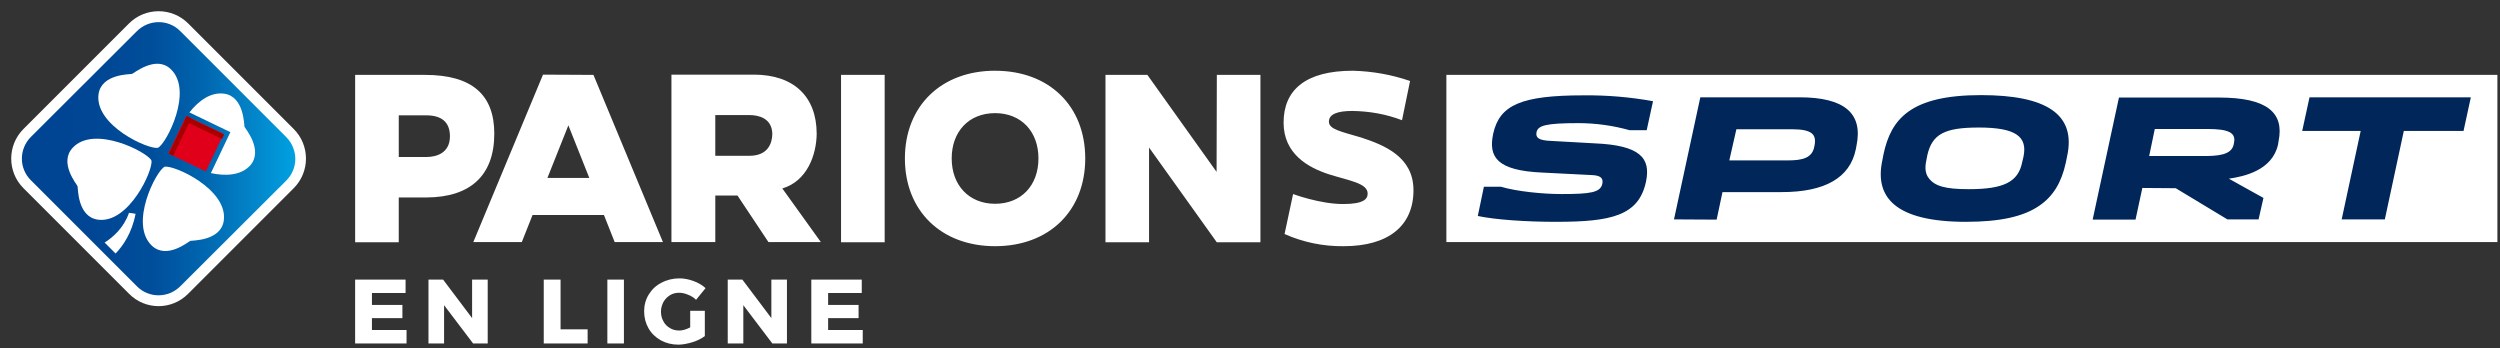
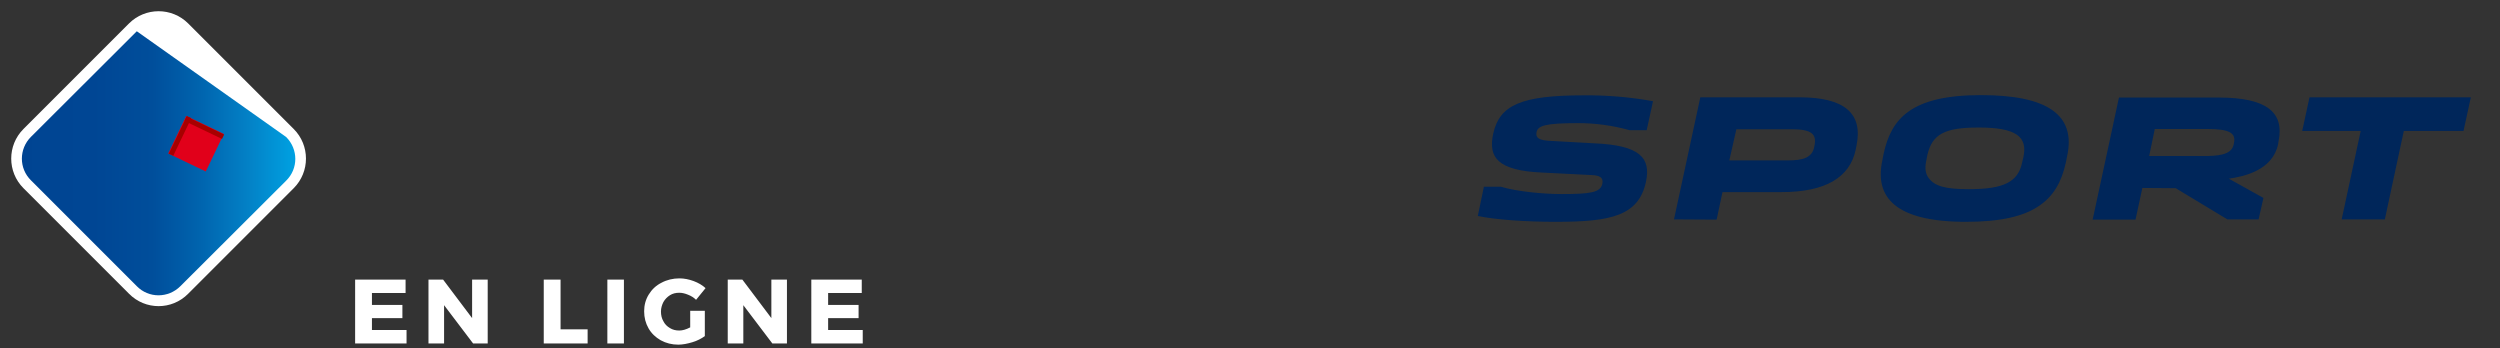
<svg xmlns="http://www.w3.org/2000/svg" width="158" height="22" viewBox="0 0 158 22">
  <rect x="0" y="0" width="158" height="22" fill="#333333" stroke="none" />
  <defs>
    <linearGradient id="prefix__a" x1="98.105%" x2="-2.37%" y1="50%" y2="50%">
      <stop offset="0%" stop-color="#00A0E1" />
      <stop offset="1%" stop-color="#009EDF" />
      <stop offset="16%" stop-color="#0381C6" />
      <stop offset="33%" stop-color="#0064AE" />
      <stop offset="50.08%" stop-color="#004E9B" />
      <stop offset="71%" stop-color="#004694" />
      <stop offset="100%" stop-color="#004492" />
    </linearGradient>
  </defs>
  <g fill="none">
    <g>
      <g>
-         <path fill="#FFF" d="M8.933 4.004C8.933 1.54 7.516.293 4.559.293H.139v10.58h2.756V8.04h1.756c2.772-.015 4.282-1.386 4.282-4.035zM4.636 5.483h-1.74V2.849h1.74c.985 0 1.494.447 1.494 1.325 0 1.047-.832 1.309-1.494 1.309zm62.39 2.094c0 2.249-1.571 3.543-4.42 3.543-1.279.015-2.557-.247-3.728-.77l.54-2.526s1.693.631 3.157.631c1.293 0 1.555-.308 1.555-.662 0-.662-1.186-.816-2.449-1.217-1.324-.431-2.864-1.293-2.864-3.265 0-2.064 1.386-3.28 4.374-3.28 1.232.03 2.448.246 3.619.647l-.508 2.48c-1.001-.386-2.064-.57-3.142-.586-.97 0-1.479.216-1.479.678 0 .492.801.631 2.033 1 1.463.478 3.311 1.217 3.311 3.327zM54.595.293h2.758v10.58h-2.757l-4.282-5.99v5.99H47.56V.293h2.648l4.374 6.13.016-6.13zM40.583.03c-3.404 0-5.699 2.233-5.699 5.544 0 3.311 2.295 5.545 5.699 5.545 3.403 0 5.698-2.218 5.698-5.545C46.28 2.25 44 .031 40.582.031zm0 8.409c-1.633 0-2.742-1.155-2.742-2.865 0-1.71 1.094-2.864 2.742-2.864s2.741 1.155 2.741 2.864c0 1.71-1.093 2.865-2.741 2.865zM12.012.277l-4.404 10.58h3.065l.678-1.709h4.512l.678 1.71h3.05L15.2.293 12.013.277zm.278 6.53l1.325-3.326 1.324 3.326H12.29zM30.848.293h2.757v10.58h-2.757V.293zm-1.54 3.727c0-2.372-1.463-3.743-3.973-3.743h-5.206v10.58h2.772v-2.94h1.402l1.956 2.94h3.311L27.137 7.47c1.57-.463 2.156-2.126 2.171-3.45zm-4.25 1.386H22.9V2.834h2.187c.524 0 1.417.185 1.417 1.216-.015.586-.292 1.356-1.447 1.356zM135.529 10.858L69.105 10.858 69.105.293 135.529.293z" transform="translate(.59 .59) translate(21.716 3.85)" />
        <path fill="#00265A" d="M101.955 9.58c-4.528 0-5.79-1.587-5.298-3.882l.077-.4c.478-2.233 1.725-3.727 6.16-3.727 4.113 0 6.038 1.201 5.437 3.881l-.077.385c-.277 1.278-.816 2.14-1.679 2.726-1 .693-2.51 1.016-4.62 1.016zm.786-5.96c-2.141 0-2.927.415-3.235 1.724l-.077.4c-.092.447-.046.801.154 1.063.385.524 1.063.709 2.541.709 2.218 0 3.127-.462 3.373-1.71l.077-.323c.278-1.294-.477-1.864-2.833-1.864zM76.066 9.58c-1.971 0-3.897-.14-4.975-.37l.385-1.848h1.078c1.032.308 2.696.462 3.82.462 1.833 0 2.464-.093 2.587-.647.077-.37-.123-.54-.724-.555l-3.049-.154c-2.895-.123-3.434-.985-3.126-2.448.4-1.833 1.786-2.434 5.713-2.434 1.479-.015 2.942.108 4.39.37l-.4 1.833h-1.079c-1.047-.293-2.14-.447-3.234-.447-2.08 0-2.557.154-2.649.57-.062.354.123.524.924.554l2.757.154c2.864.124 3.557.924 3.234 2.434-.462 2.14-2.202 2.525-5.652 2.525zm49.622-.155l1.201-5.59h-3.696l.462-2.125h10.196l-.462 2.125h-3.774l-1.2 5.59h-2.727zm-7.223 0l-3.265-1.97-2.11-.016-.431 2.002h-2.71l1.663-7.716h6.314c3.05 0 4.143.955 3.773 2.757l-.03.2c-.355 1.648-2.157 2.033-3.112 2.171l2.187 1.217-.308 1.355h-1.971zm-4.944-4.004h3.389c.924 0 1.817-.046 1.955-.74l.016-.091c.138-.647-.339-.878-1.694-.878h-3.311l-.355 1.71zM83.49 9.425l1.664-7.715h6.268c2.849 0 4.02 1.016 3.604 3.049l-.047.246c-.37 1.787-1.94 2.696-4.682 2.696h-3.742l-.37 1.74-2.695-.016zm3.496-3.727h3.681c.955 0 1.571-.154 1.694-.893l.016-.077c.123-.693-.185-1-1.463-1h-3.481l-.447 1.97z" transform="translate(.59 .59) translate(21.716 3.85)" />
      </g>
      <path fill="#FFF" d="M7.562 17.973L.893 11.304c-1.032-1.031-1.032-2.71 0-3.742L7.562.893c1.032-1.032 2.71-1.032 3.742 0l6.669 6.669c1.032 1.032 1.032 2.71 0 3.742l-6.669 6.669c-1.031 1.047-2.71 1.047-3.742 0z" transform="translate(.59 .59)" />
      <g>
-         <path fill="url(#prefix__a)" d="M.6 7.285L7.286.616c.77-.77 2.002-.77 2.756 0L16.726 7.3c.77.77.77 2.002 0 2.757l-6.685 6.669c-.77.77-2.002.77-2.756 0L.6 10.04c-.77-.754-.77-1.986 0-2.756z" transform="translate(.59 .59) translate(.77 .77)" />
-         <path fill="#FFF" d="M14.092 6.653c-.03-.108-.015-1.925-1.294-2.094-.847-.108-1.601.446-2.187 1.186L13.2 6.992 11.967 9.58c.924.2 1.894.154 2.48-.477.862-.97-.309-2.34-.355-2.449zM9.04 9.18c-.523.246-2.264 3.604-.8 4.99.954.893 2.325-.277 2.433-.308.108-.03 1.925.015 2.11-1.278.277-1.987-3.173-3.543-3.743-3.404zm-.415-1.201c.523-.247 2.264-3.604.8-4.975-.939-.893-2.325.277-2.448.308-.108.031-1.925-.015-2.11 1.279-.262 1.986 3.188 3.526 3.758 3.388zm-.416.8c-.247-.523-3.62-2.263-4.975-.8-.893.955.277 2.325.308 2.433.031.108-.015 1.925 1.279 2.11 1.97.277 3.526-3.173 3.388-3.742zm-2.957 5.19l.693.694c.462-.478 1.032-1.294 1.263-2.51-.047-.016-.37-.062-.416-.062-.324.94-1.001 1.54-1.54 1.879z" transform="translate(.59 .59) translate(.77 .77)" />
+         <path fill="url(#prefix__a)" d="M.6 7.285L7.286.616L16.726 7.3c.77.77.77 2.002 0 2.757l-6.685 6.669c-.77.77-2.002.77-2.756 0L.6 10.04c-.77-.754-.77-1.986 0-2.756z" transform="translate(.59 .59) translate(.77 .77)" />
        <path fill="#E1001A" d="M9.71 6.405L12.344 6.405 12.344 9.039 9.71 9.039z" transform="translate(.59 .59) translate(.77 .77) rotate(-64.38 11.027 7.722)" />
        <path fill="#A70000" d="M11.398 5.397L11.706 5.397 11.706 8.03 11.398 8.03z" transform="translate(.59 .59) translate(.77 .77) rotate(-64.38 11.552 6.714)" />
        <path fill="#A70000" d="M8.703 7.076L11.337 7.076 11.337 7.384 8.703 7.384z" transform="translate(.59 .59) translate(.77 .77) rotate(-64.38 10.02 7.23)" />
      </g>
    </g>
    <path fill="#FFF" d="M22.444 17.67h3.189v.847h-2.126v.755h1.925v.832h-1.925v.754h2.187v.847h-3.25V17.67zm7.393 0h.986v4.035h-.924l-1.833-2.418v2.418h-.986V17.67h.924l1.833 2.434V17.67zm4.543 0h1.048v3.142h1.71v.893h-2.773V17.67h.015zm4.005 0h1.047v4.035h-1.047V17.67zm5.251 1.971h.909v1.602c-.216.154-.477.293-.785.385-.308.093-.616.154-.894.154-.4 0-.77-.092-1.109-.277-.323-.185-.585-.431-.77-.755-.184-.323-.277-.677-.277-1.078 0-.385.093-.739.293-1.062.2-.324.462-.57.8-.74.34-.184.724-.277 1.14-.277.293 0 .601.062.894.17.292.107.554.261.754.446l-.6.74c-.139-.14-.308-.247-.509-.324-.184-.077-.37-.123-.554-.123-.216 0-.416.046-.585.154-.17.108-.308.246-.416.431-.093.185-.154.385-.154.6 0 .232.046.432.154.617.092.185.23.323.416.431.17.108.37.154.585.154.2 0 .431-.062.693-.2V19.64h.015zm5.114-1.97h.985v4.034h-.924l-1.833-2.418v2.418h-.985V17.67h.924l1.833 2.434V17.67zm2.525 0h3.188v.846h-2.125v.755h1.925v.832h-1.925v.754h2.187v.847h-3.25V17.67z" />
  </g>
</svg>